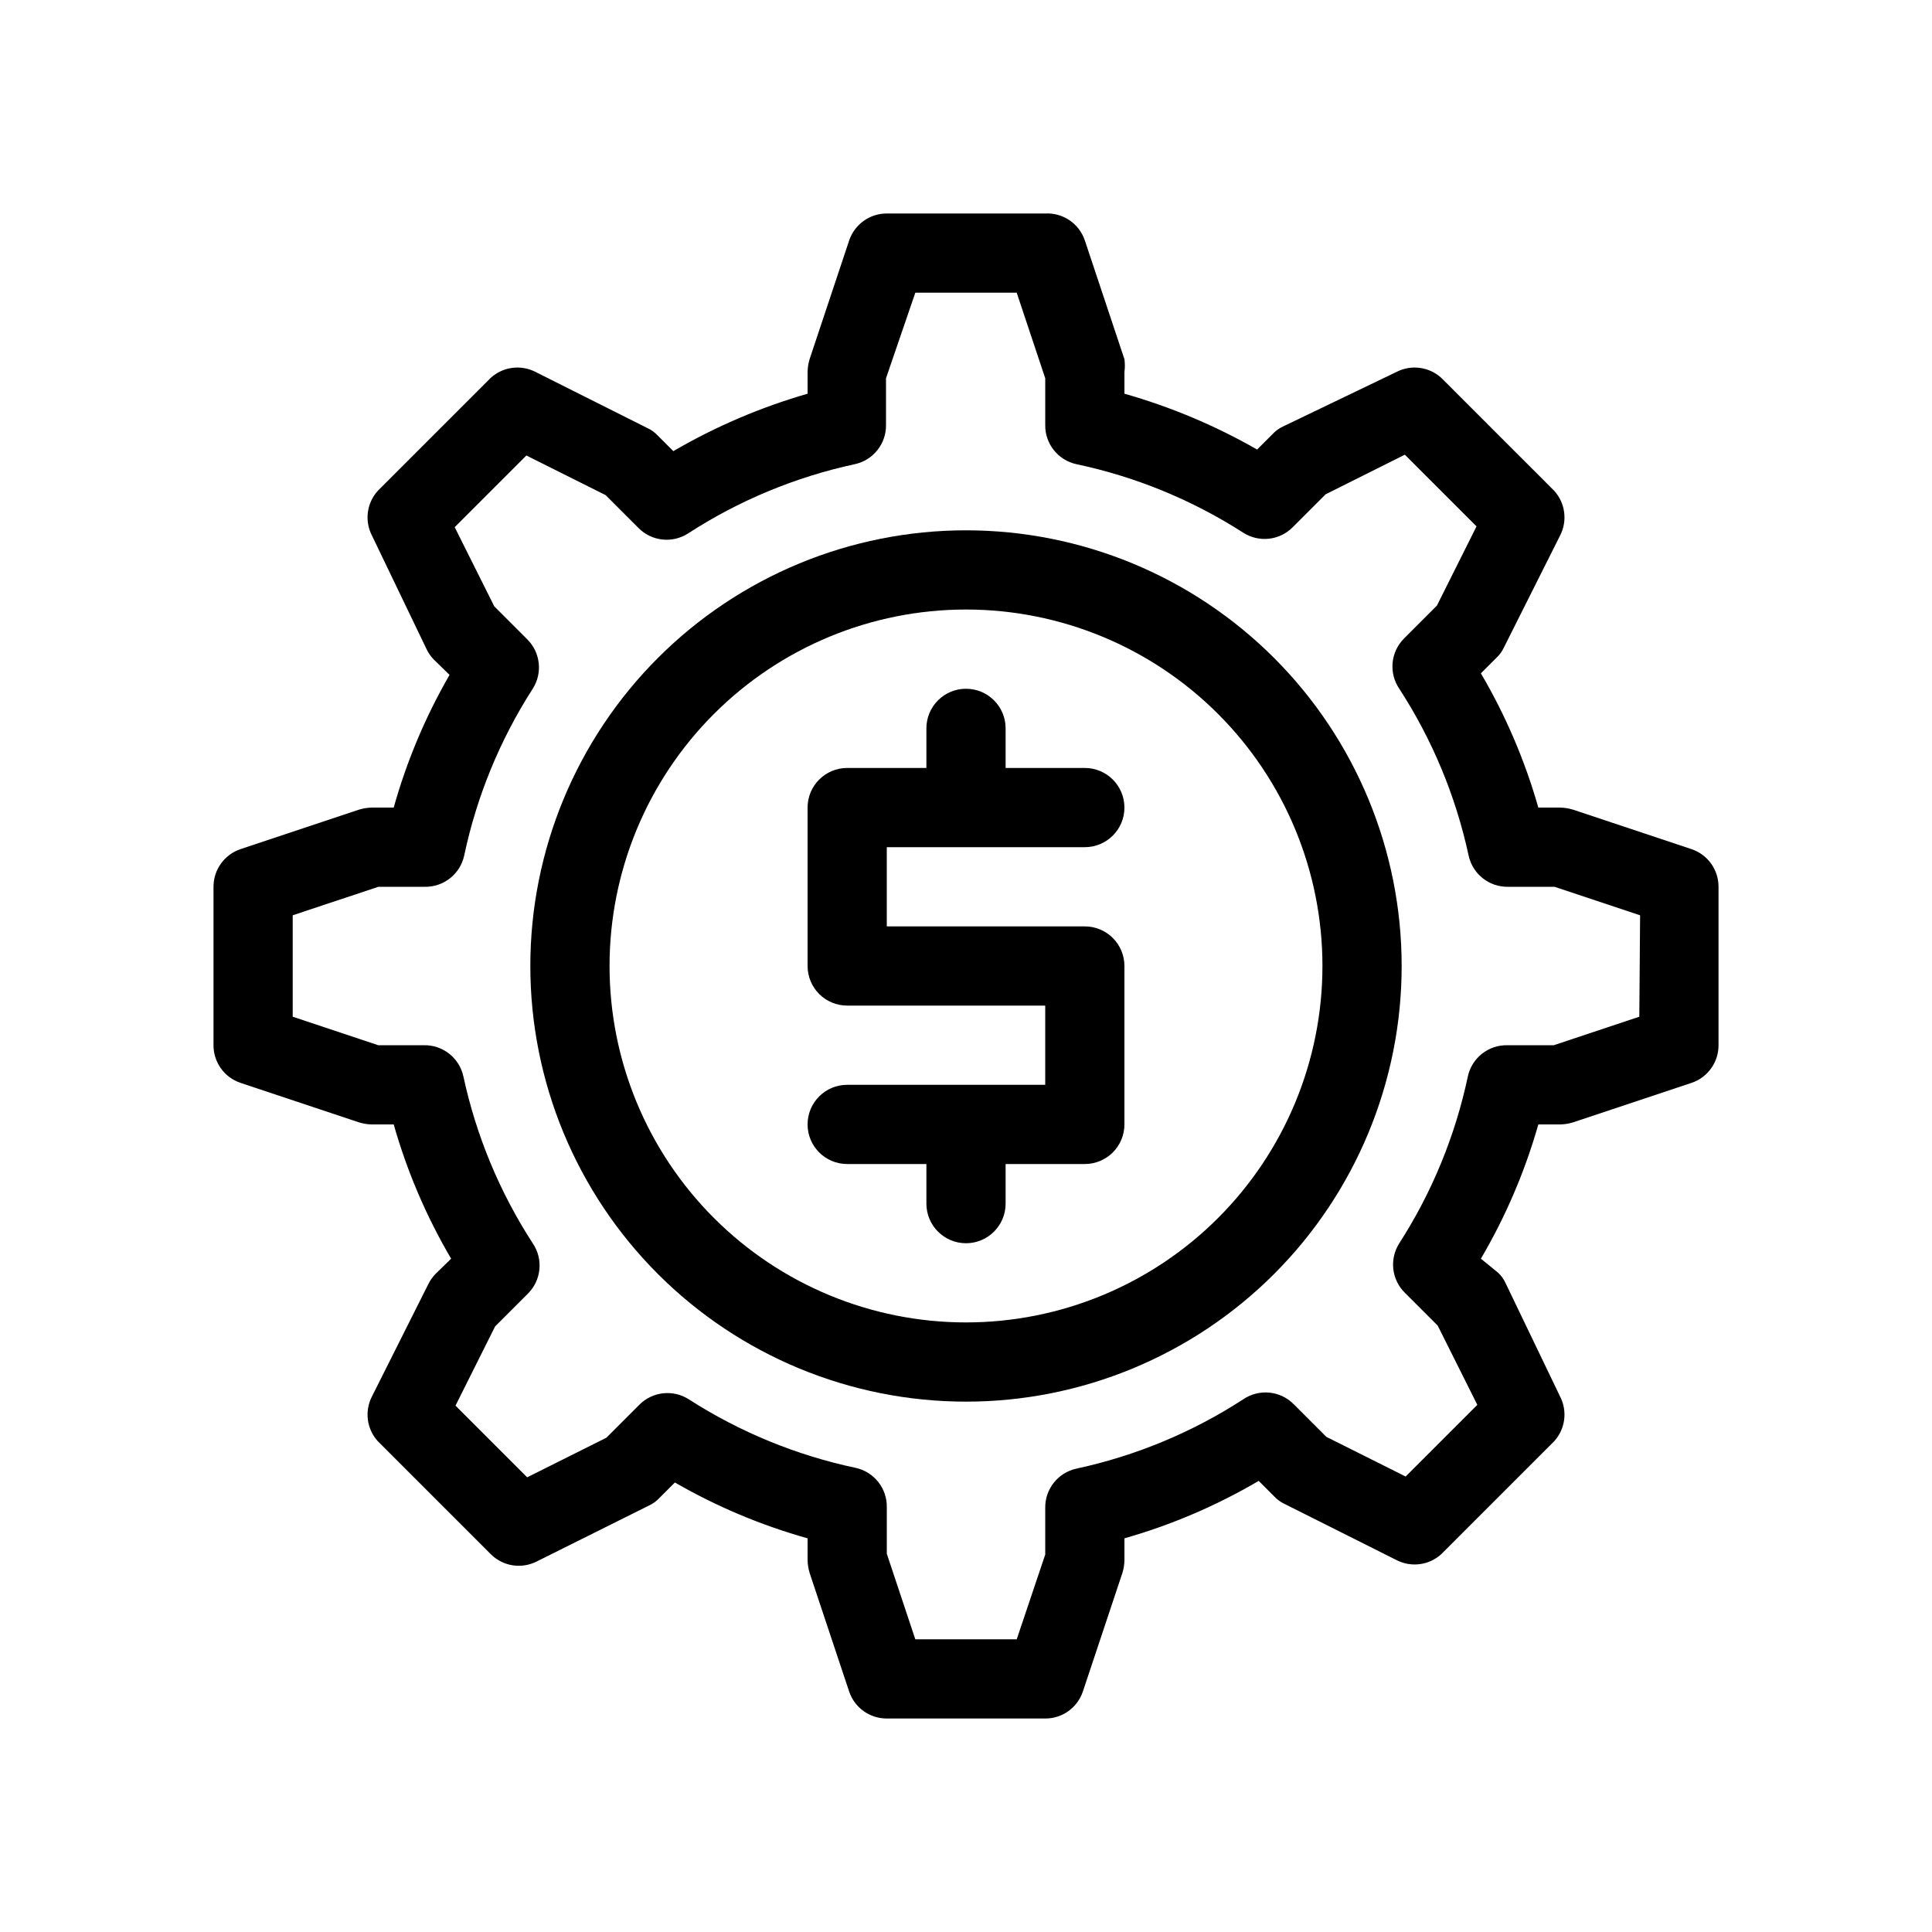
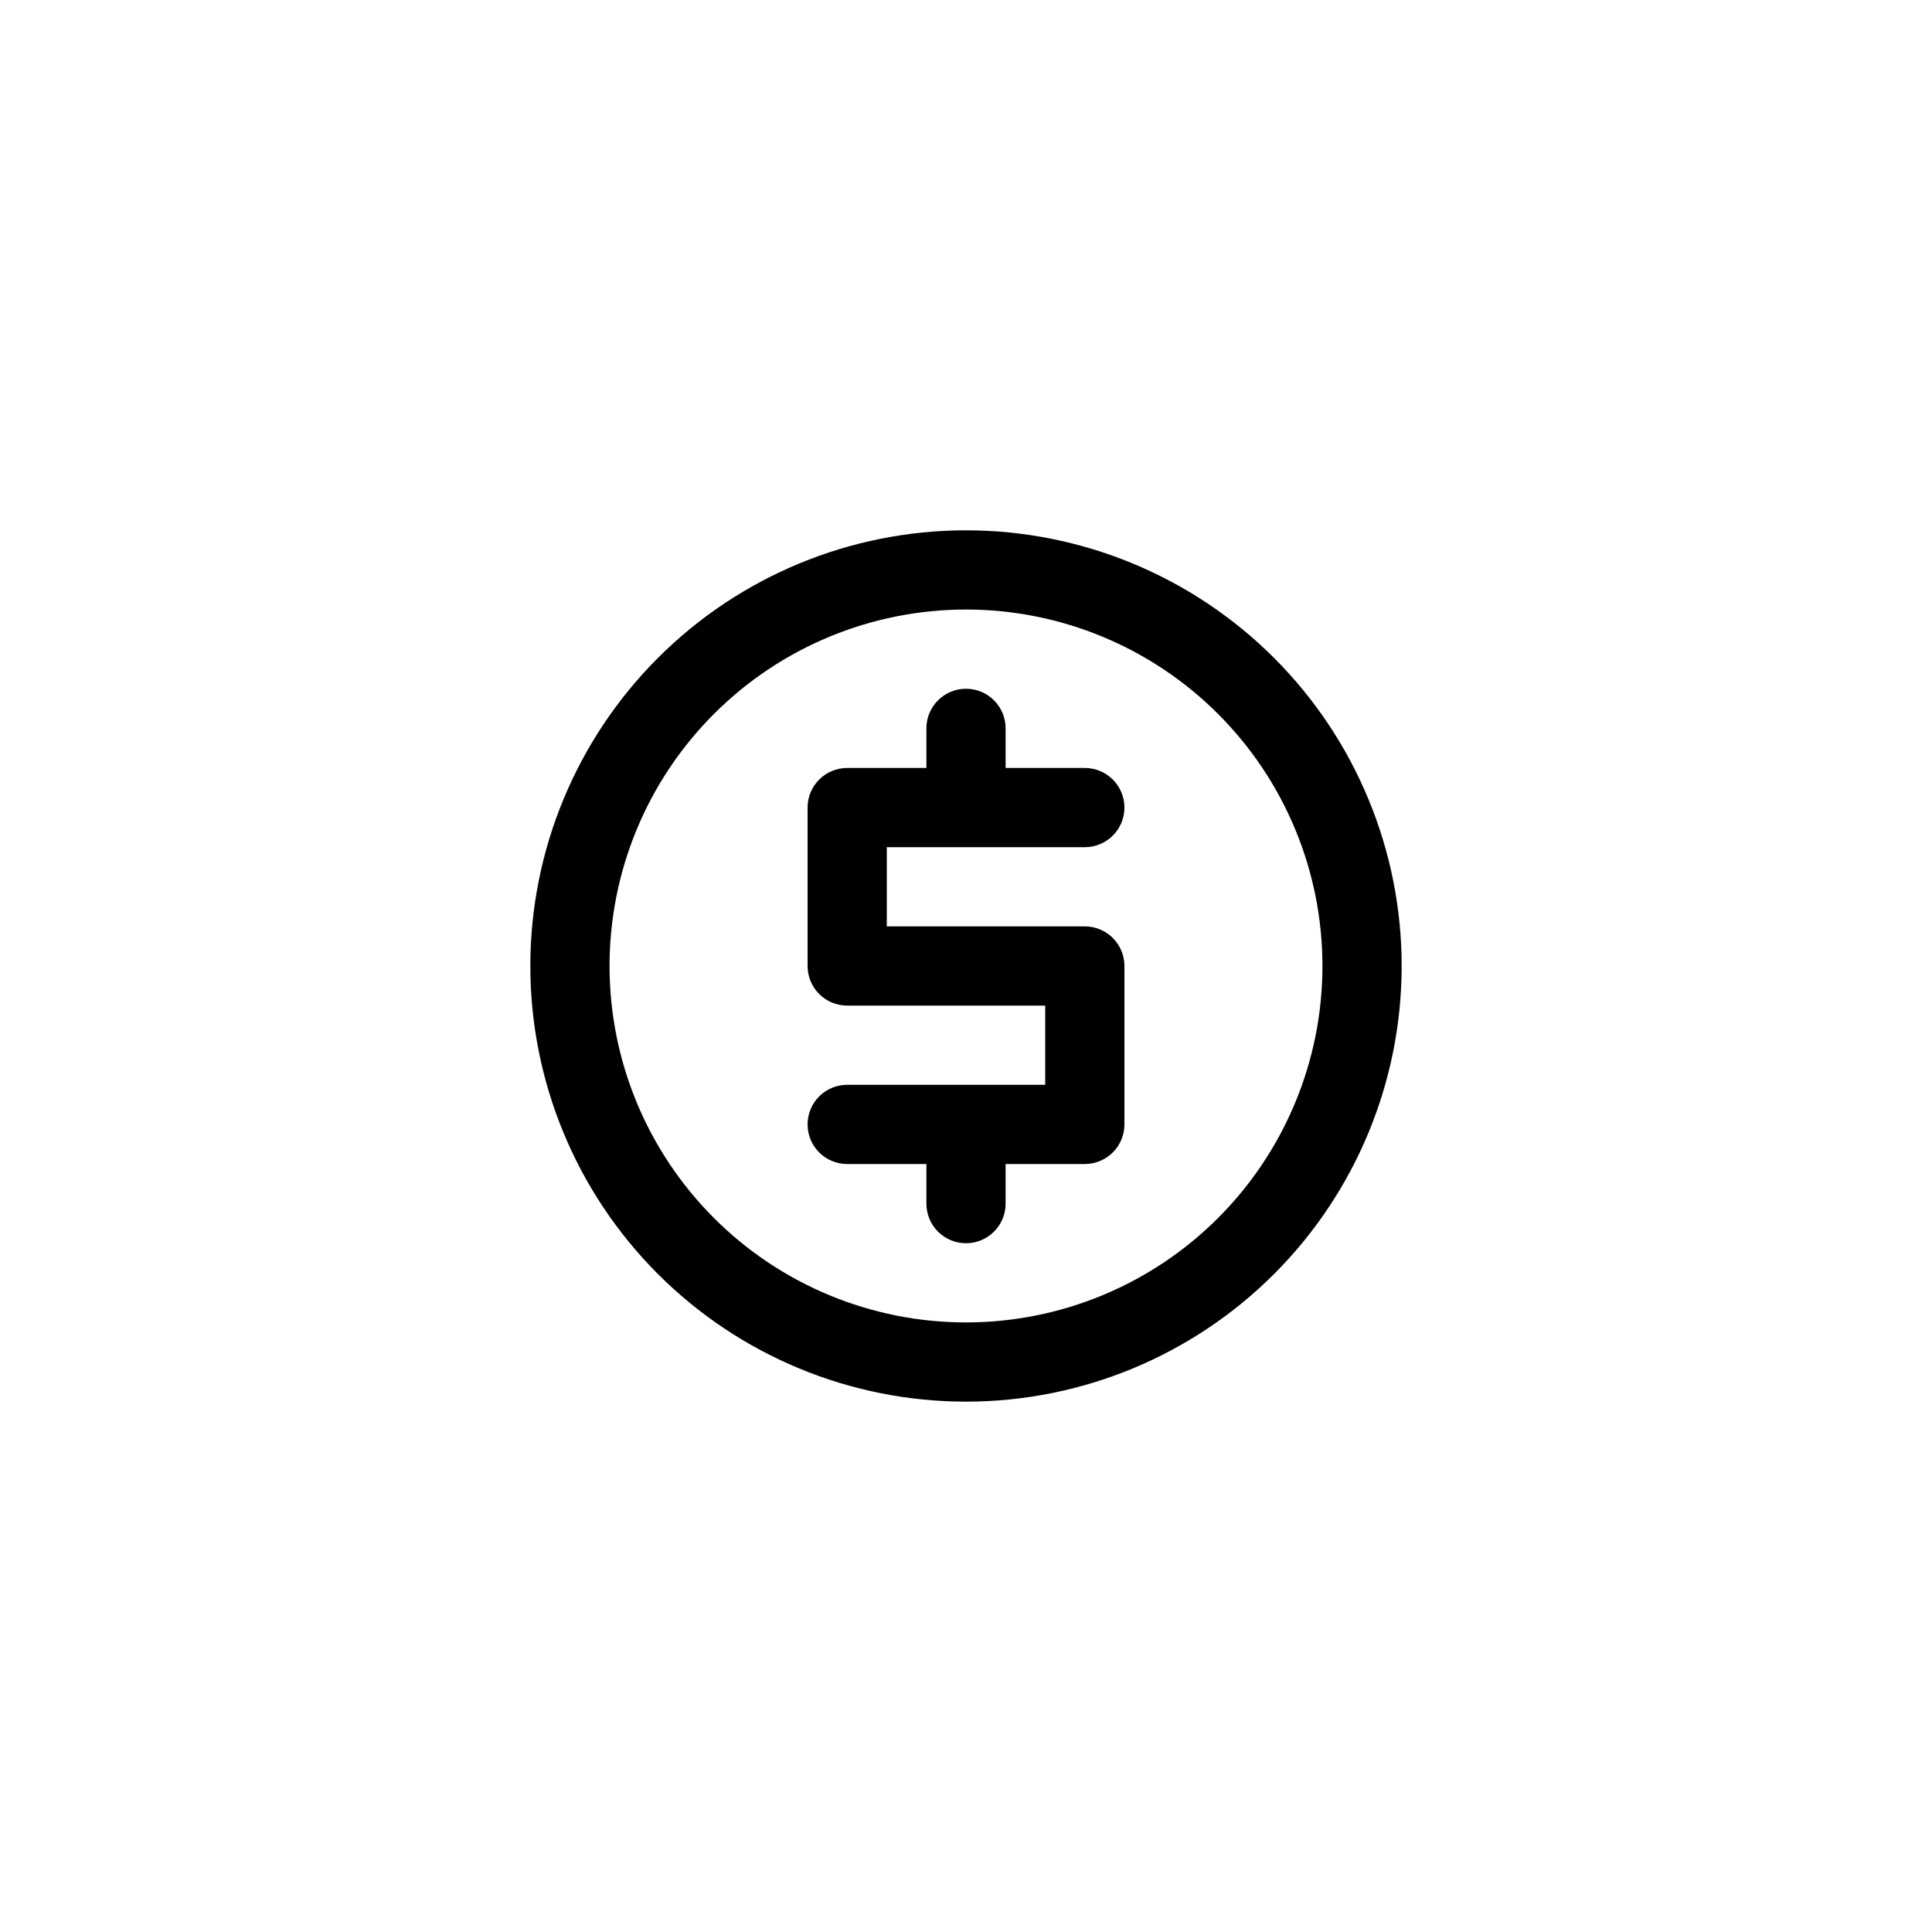
<svg xmlns="http://www.w3.org/2000/svg" fill="#000000" width="800px" height="800px" version="1.1" viewBox="144 144 512 512">
  <g>
-     <path d="m592.29 369.04-31.488-10.496c-1.09-0.328-2.219-0.504-3.359-0.523h-5.773 0.004c-3.547-12.461-8.66-24.414-15.223-35.582l4.094-4.094c0.836-0.77 1.516-1.699 1.996-2.731l14.902-29.703c2.004-3.894 1.375-8.621-1.574-11.859l-29.914-29.914c-3.238-2.949-7.965-3.574-11.859-1.574l-30.125 14.484c-1.027 0.48-1.957 1.156-2.727 1.992l-4.094 4.094c-11.078-6.34-22.887-11.309-35.16-14.797v-5.773c0.148-1.113 0.148-2.246 0-3.359l-10.496-31.488c-1.504-4.465-5.793-7.383-10.496-7.137h-41.984c-4.516-0.012-8.527 2.863-9.973 7.137l-10.496 31.488c-0.328 1.09-0.504 2.219-0.523 3.359v5.773c-12.441 3.59-24.395 8.699-35.582 15.219l-4.094-4.094c-0.77-0.836-1.699-1.516-2.731-1.996l-29.703-14.902c-3.894-2-8.621-1.375-11.859 1.574l-29.914 29.914c-2.949 3.238-3.574 7.965-1.574 11.859l14.484 30.125c0.48 1.004 1.117 1.926 1.891 2.727l4.199 4.094h-0.004c-6.383 11.059-11.355 22.871-14.797 35.164h-5.773c-1.141 0.02-2.269 0.195-3.359 0.523l-31.488 10.496c-4.273 1.445-7.148 5.457-7.137 9.973v41.984c-0.012 4.512 2.863 8.527 7.137 9.969l31.488 10.496c1.09 0.328 2.219 0.504 3.359 0.527h5.773c3.543 12.457 8.656 24.414 15.219 35.578l-4.199 4.094c-0.77 0.805-1.406 1.727-1.891 2.731l-14.902 29.703c-2 3.894-1.375 8.621 1.574 11.859l29.914 29.914c3.18 3.184 8.035 3.988 12.07 1.996l29.914-14.906c1.031-0.48 1.957-1.156 2.727-1.992l4.094-4.094c11.059 6.383 22.871 11.355 35.164 14.801v5.769c0.02 1.141 0.195 2.269 0.523 3.359l10.496 31.488c1.445 4.277 5.457 7.148 9.973 7.137h41.984c4.512 0.012 8.527-2.859 9.969-7.137l10.496-31.488c0.328-1.09 0.504-2.219 0.527-3.359v-5.773 0.004c12.457-3.547 24.414-8.66 35.578-15.223l4.094 4.094c0.773 0.836 1.699 1.516 2.731 1.996l29.703 14.902c3.894 2.004 8.621 1.375 11.859-1.574l29.914-29.914c2.949-3.238 3.578-7.965 1.574-11.859l-14.484-30.125c-0.48-1.027-1.156-1.957-1.992-2.727l-4.516-3.676c6.562-11.164 11.676-23.121 15.223-35.578h5.769c1.141-0.023 2.269-0.199 3.359-0.527l31.488-10.496c4.277-1.441 7.148-5.457 7.137-9.969v-41.984c0.012-4.516-2.859-8.527-7.137-9.973zm-13.855 44.398-22.672 7.559h-12.277c-5.035-0.113-9.441 3.367-10.496 8.289-3.328 15.707-9.48 30.68-18.16 44.191-2.664 4.172-2.055 9.641 1.469 13.117l8.711 8.711 10.496 20.992-18.996 18.996-20.992-10.496-8.711-8.711v0.004c-3.562-3.57-9.16-4.098-13.328-1.262-13.496 8.754-28.469 14.977-44.191 18.367-4.922 1.059-8.402 5.465-8.289 10.496v12.281l-7.559 22.461h-26.871l-7.555-22.672v-12.277c0.109-5.035-3.371-9.441-8.293-10.496-15.707-3.328-30.68-9.48-44.188-18.16-4.172-2.664-9.641-2.055-13.121 1.469l-8.711 8.711-20.992 10.496-18.996-18.996 10.496-20.992 8.711-8.711c3.566-3.562 4.094-9.16 1.258-13.328-8.754-13.496-14.977-28.469-18.367-44.191-1.059-4.922-5.461-8.402-10.496-8.289h-12.07l-22.672-7.559v-26.871l22.672-7.555h12.281c5.031 0.109 9.438-3.371 10.496-8.293 3.324-15.707 9.477-30.68 18.156-44.188 2.668-4.172 2.055-9.641-1.469-13.121l-8.711-8.711-10.496-20.992 18.996-18.996 20.992 10.496 8.711 8.711c3.481 3.523 8.949 4.133 13.121 1.469 13.492-8.754 28.465-14.977 44.188-18.367 4.926-1.059 8.406-5.465 8.293-10.496v-12.281l7.766-22.672h26.871l7.559 22.672v12.281c-0.113 5.031 3.367 9.438 8.289 10.496 15.707 3.324 30.68 9.477 44.191 18.156 4.172 2.668 9.641 2.055 13.117-1.469l8.711-8.711 20.992-10.496 18.996 18.996-10.496 20.992-8.711 8.711h0.004c-3.57 3.566-4.098 9.16-1.262 13.332 8.754 13.492 14.977 28.465 18.367 44.188 1.059 4.922 5.465 8.402 10.496 8.293h12.281l22.672 7.559z" />
    <path d="m400 284.54c-30.621 0-59.988 12.164-81.641 33.816s-33.816 51.02-33.816 81.641 12.164 59.984 33.816 81.637c21.652 21.652 51.02 33.816 81.641 33.816s59.984-12.164 81.637-33.816c21.652-21.652 33.816-51.016 33.816-81.637s-12.164-59.988-33.816-81.641c-21.652-21.652-51.016-33.816-81.637-33.816zm0 209.92v-0.004c-25.055 0-49.082-9.949-66.797-27.668-17.715-17.715-27.668-41.742-27.668-66.793 0-25.055 9.953-49.082 27.668-66.797s41.742-27.668 66.797-27.668c25.051 0 49.078 9.953 66.793 27.668 17.719 17.715 27.668 41.742 27.668 66.797 0 25.051-9.949 49.078-27.668 66.793-17.715 17.719-41.742 27.668-66.793 27.668z" />
    <path d="m431.49 368.51c5.797 0 10.496-4.699 10.496-10.496s-4.699-10.496-10.496-10.496h-20.992v-10.496c0-5.797-4.699-10.496-10.496-10.496s-10.496 4.699-10.496 10.496v10.496h-20.992c-5.797 0-10.496 4.699-10.496 10.496v41.984c0 2.781 1.105 5.453 3.074 7.422s4.637 3.074 7.422 3.074h52.48v20.992h-52.48c-5.797 0-10.496 4.699-10.496 10.496s4.699 10.496 10.496 10.496h20.992v10.496c0 5.797 4.699 10.496 10.496 10.496s10.496-4.699 10.496-10.496v-10.496h20.992c2.781 0 5.453-1.109 7.422-3.074 1.965-1.969 3.074-4.641 3.074-7.422v-41.984c0-2.785-1.109-5.453-3.074-7.422-1.969-1.969-4.641-3.074-7.422-3.074h-52.48v-20.992z" />
  </g>
</svg>